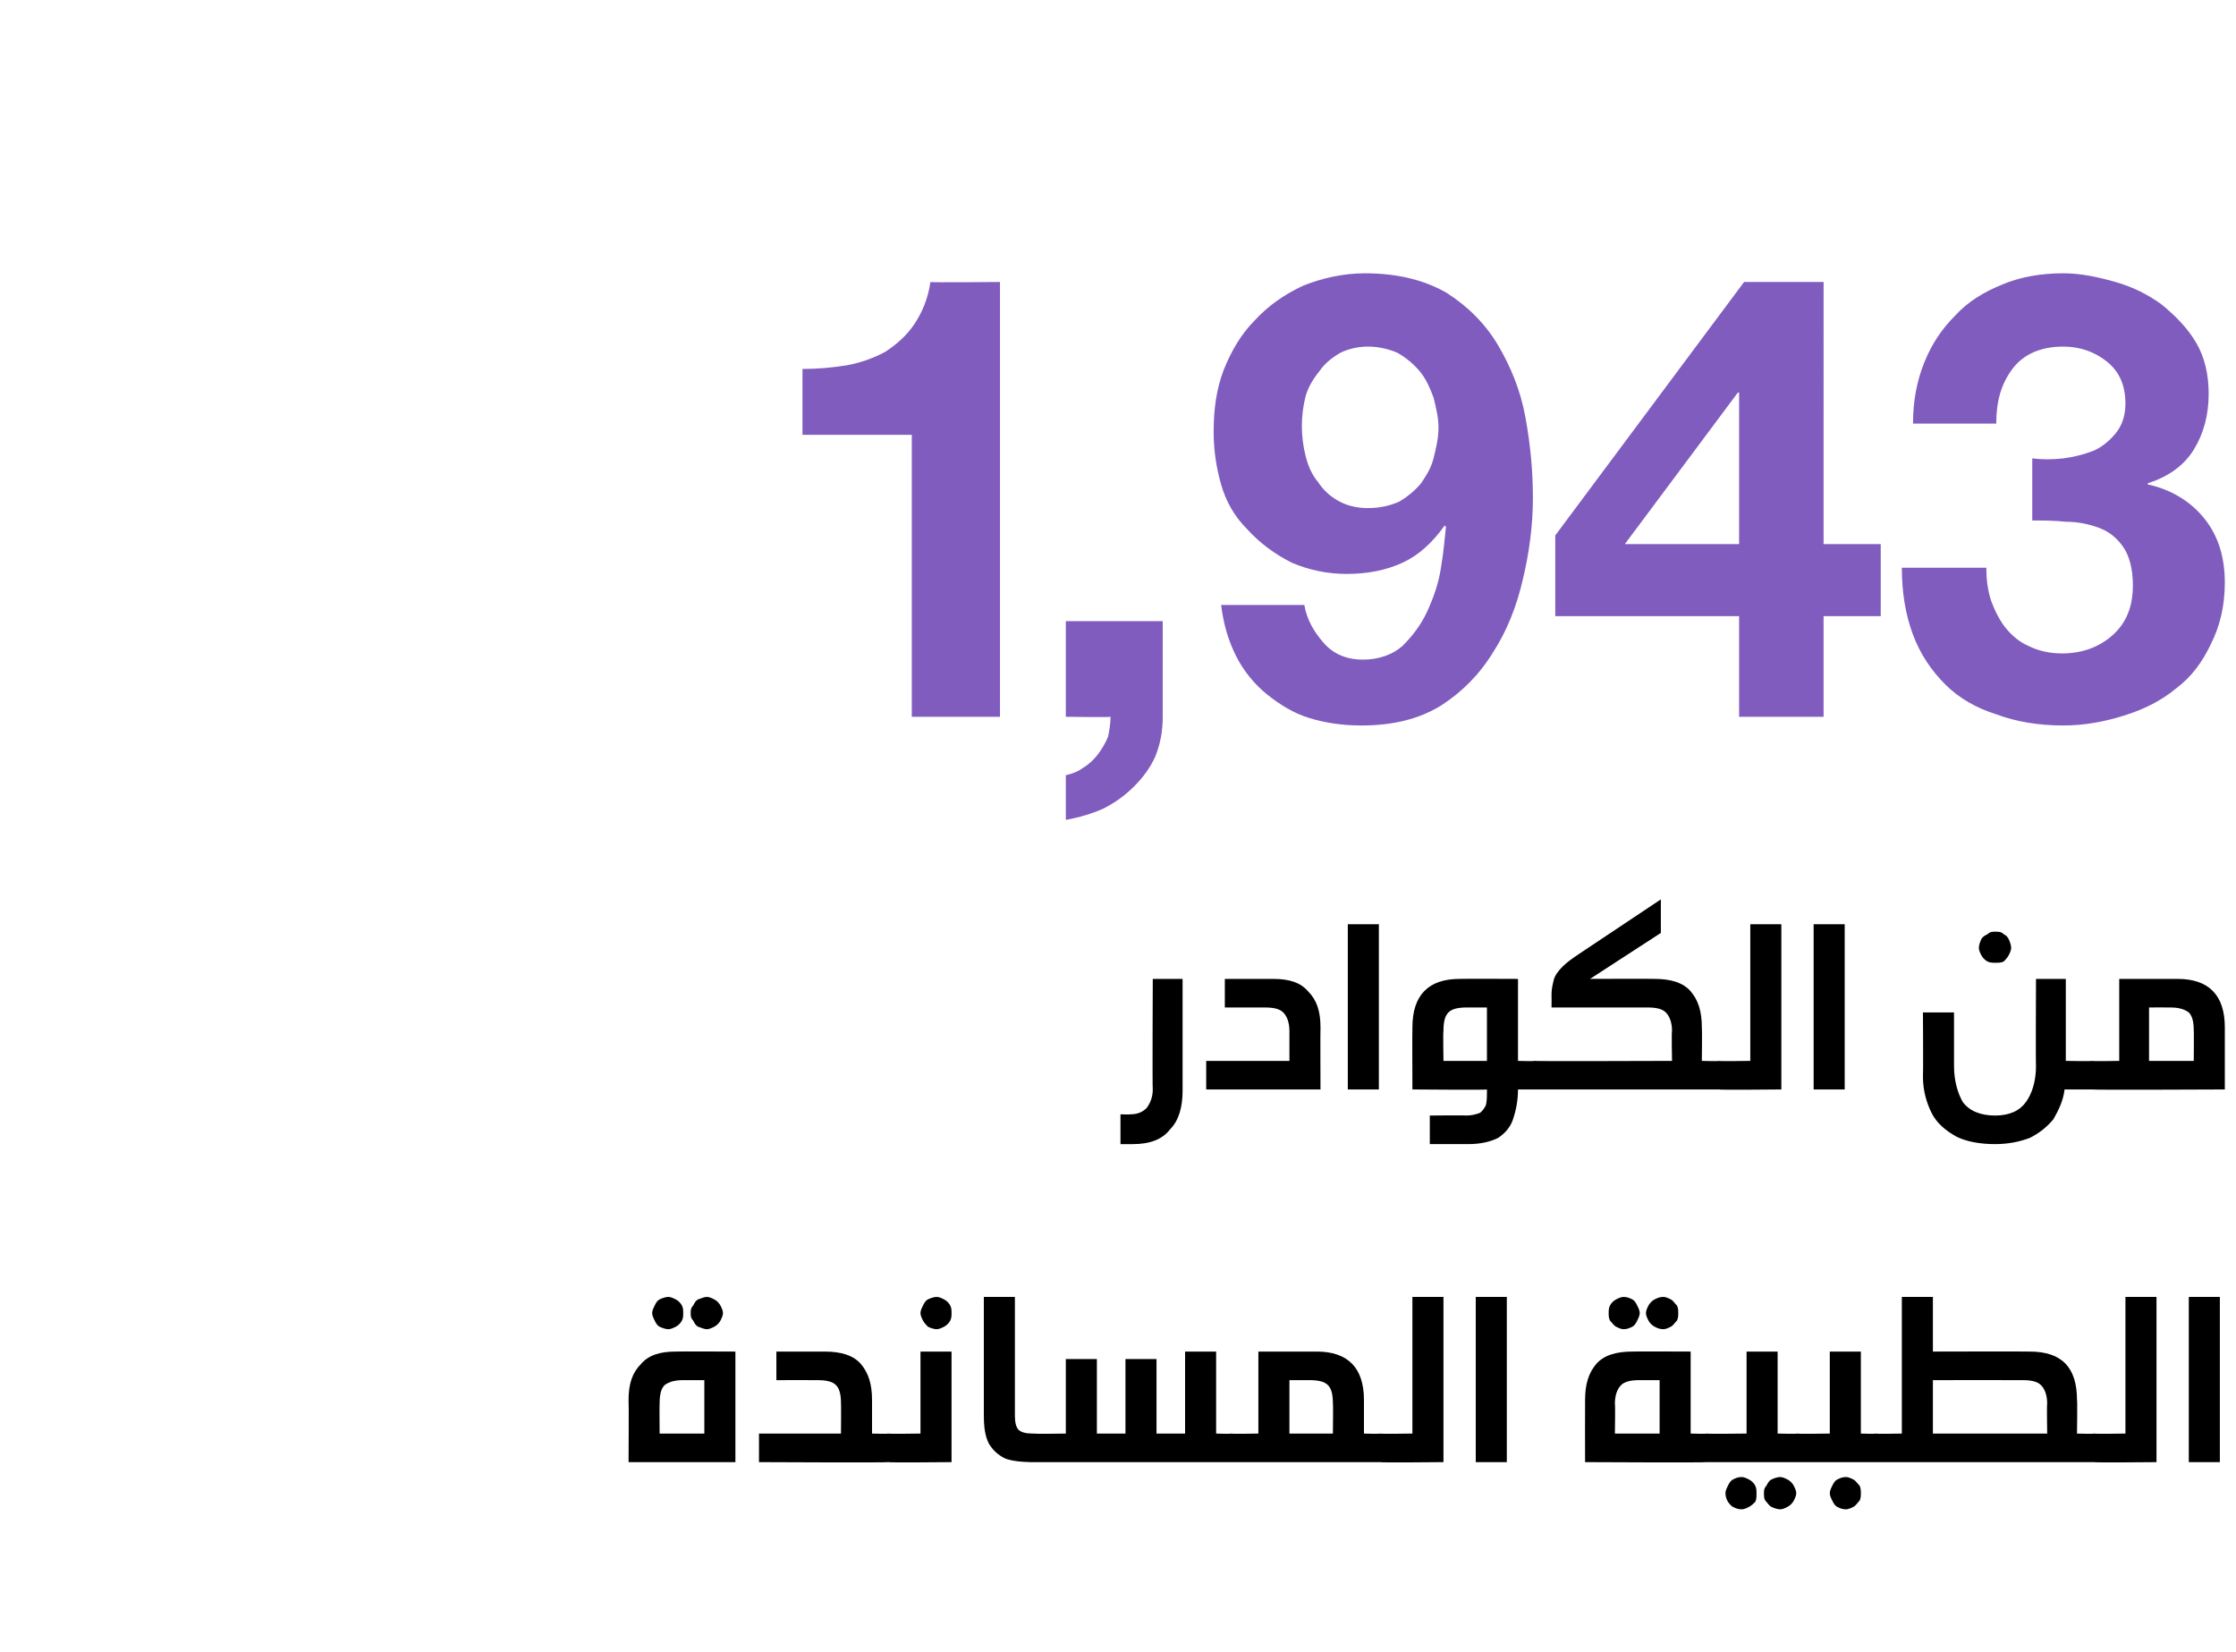
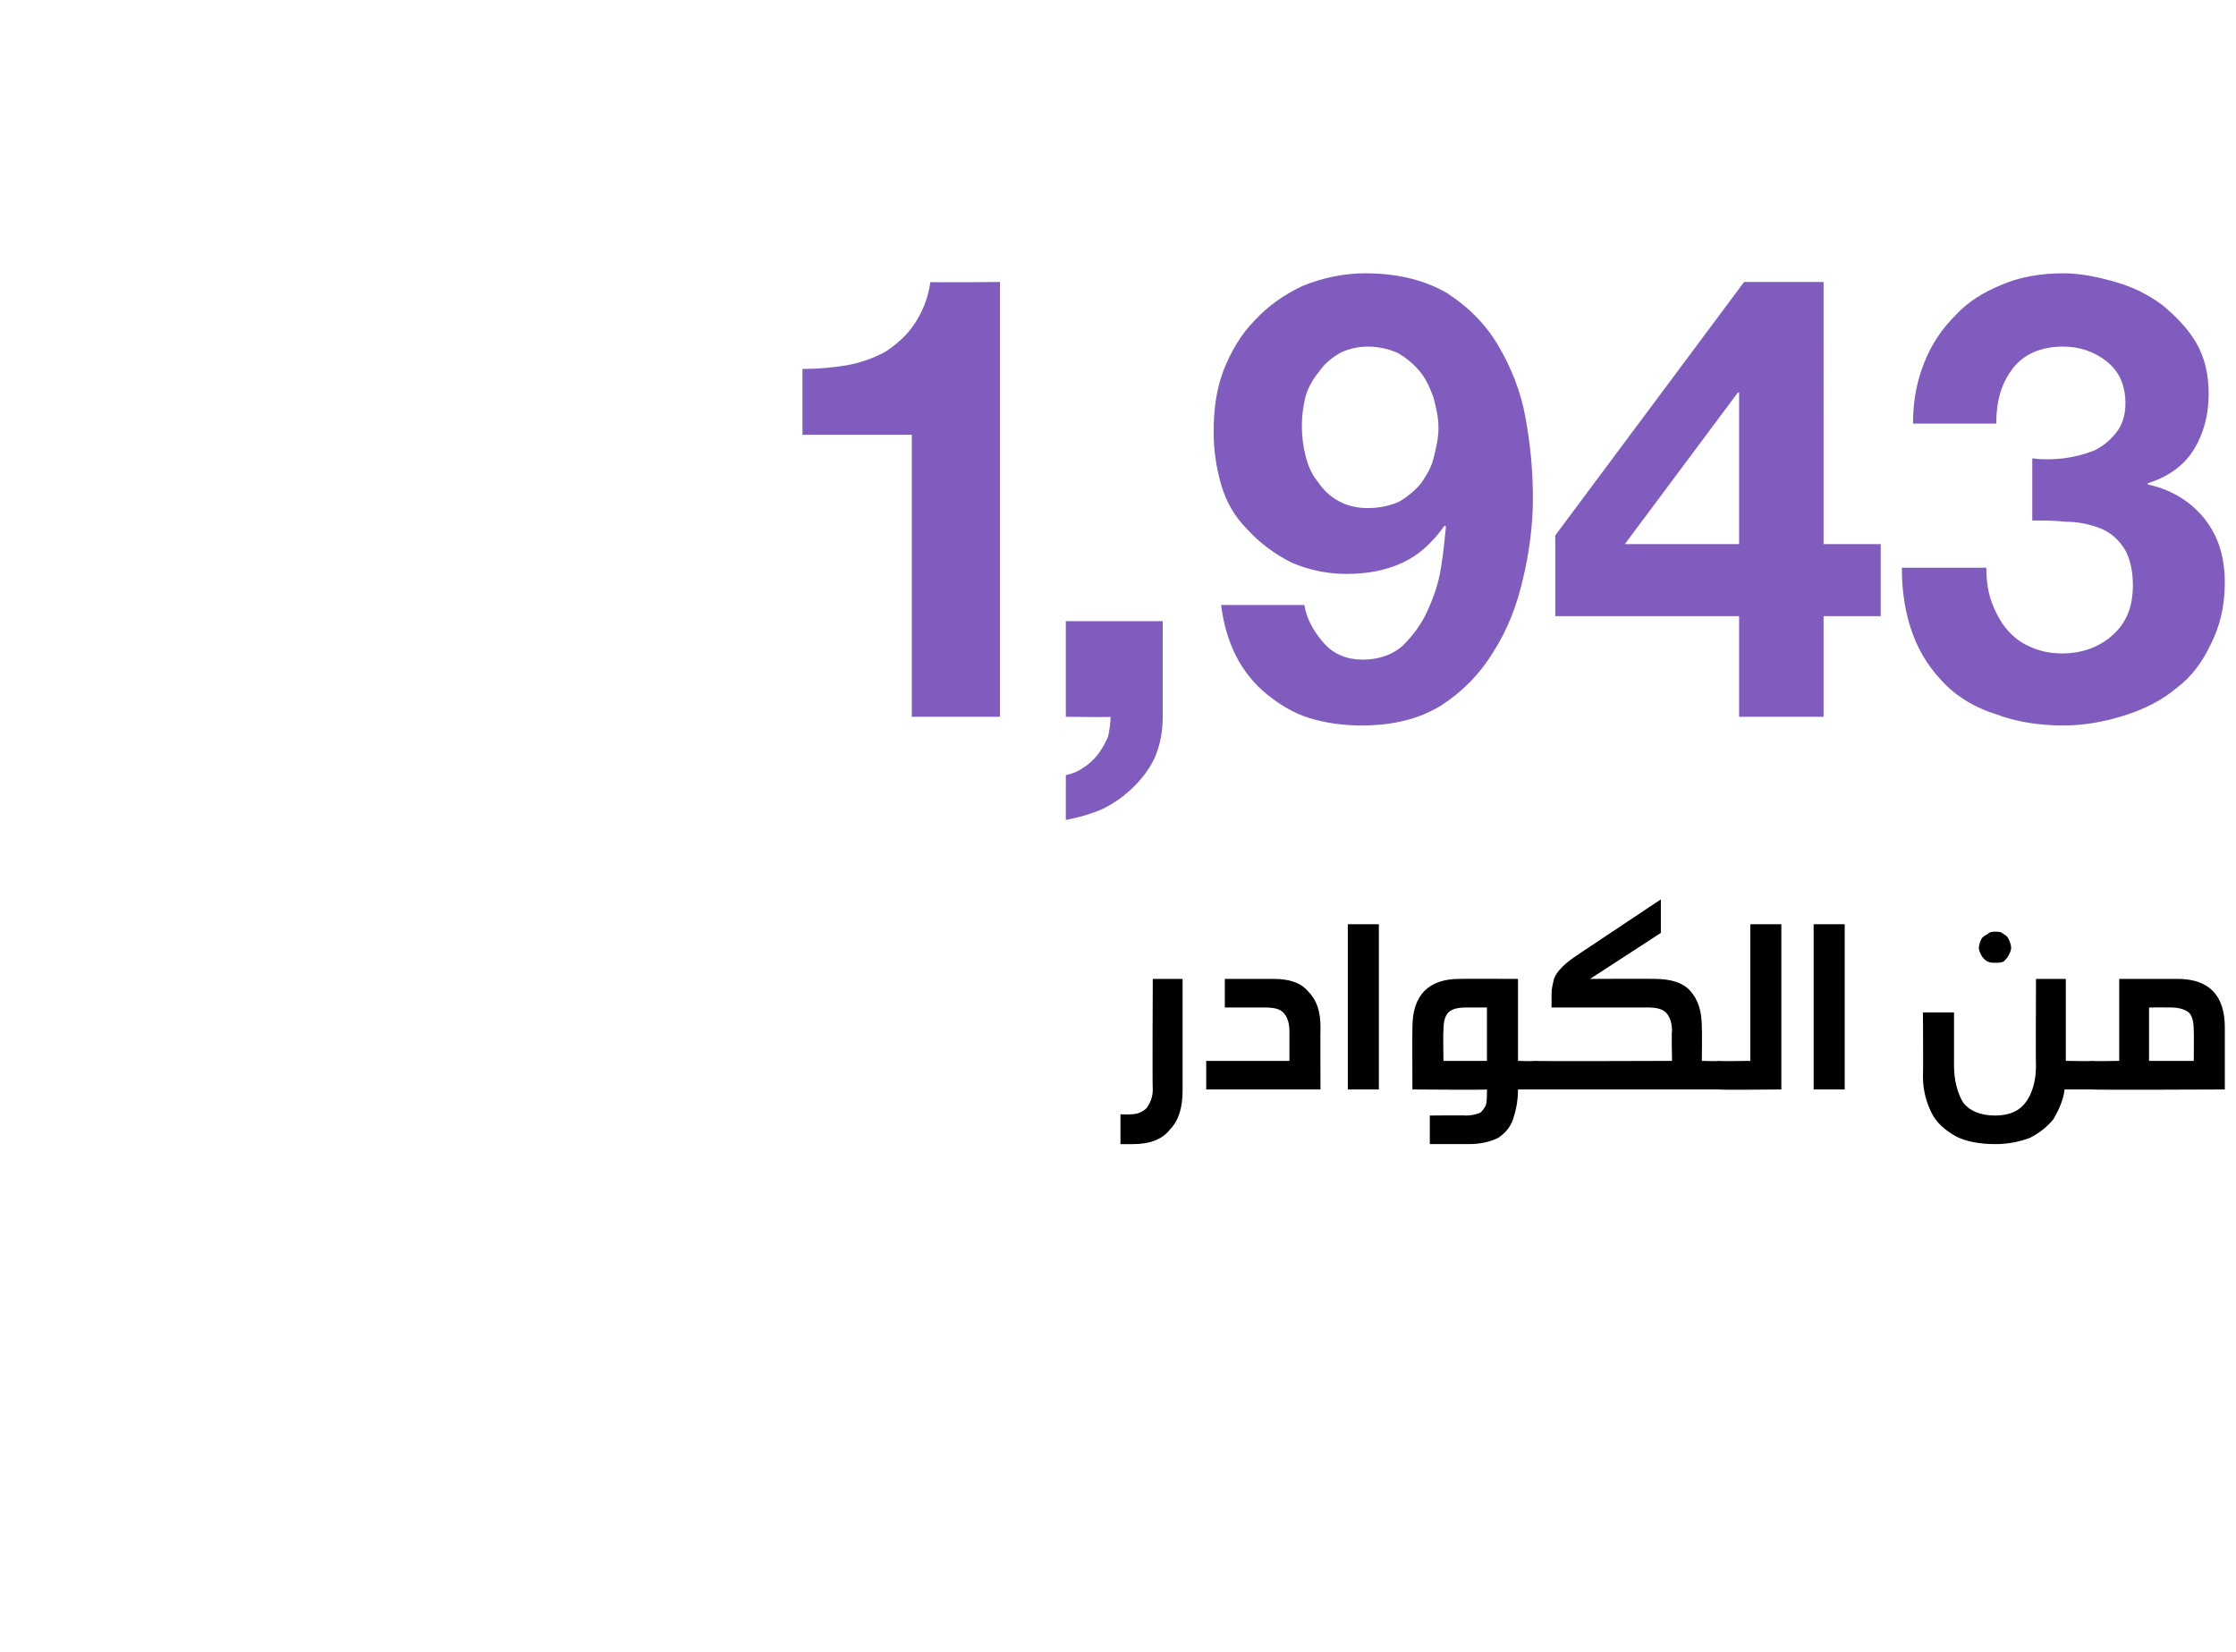
<svg xmlns="http://www.w3.org/2000/svg" version="1.1" width="180px" height="133px" viewBox="0 -9 180 133" style="top:-9px">
  <desc>1,943</desc>
  <defs />
  <g id="Polygon26124">
-     <path d="m50.6 108.7s.03-4.97 0-5c0-1.3.3-2.2 1-2.9c.6-.7 1.5-1 2.8-1c.04-.02 4.8 0 4.8 0v8.9h-8.6zm4.4-6.6c-.6 0-1.1.1-1.5.4c-.3.3-.4.8-.4 1.5c-.02-.03 0 2.4 0 2.4h3.6v-4.3H55s.04-.01 0 0zm-1.2-6.7c.2 0 .4.1.6.2c.2.1.4.3.5.5c.1.2.1.4.1.6c0 .2 0 .4-.1.6c-.1.2-.3.4-.5.5c-.2.1-.4.2-.6.2c-.2 0-.5-.1-.7-.2c-.2-.1-.3-.3-.4-.5c-.1-.2-.2-.4-.2-.6c0-.2.1-.4.2-.6c.1-.2.2-.4.4-.5c.2-.1.5-.2.7-.2zm3.1 0c.2 0 .4.1.6.2c.2.1.4.3.5.5c.1.2.2.4.2.6c0 .2-.1.4-.2.6c-.1.2-.3.4-.5.5c-.2.1-.4.2-.6.2c-.2 0-.4-.1-.7-.2c-.2-.1-.3-.3-.4-.5c-.2-.2-.2-.4-.2-.6c0-.2 0-.4.2-.6c.1-.2.2-.4.4-.5c.3-.1.5-.2.7-.2zm9.5 4.4c1.3 0 2.3.3 2.9 1c.6.7.9 1.6.9 2.9v2.7s1.33.04 1.3 0c.2 0 .4.1.5.1c.1.1.2.2.2.4c.1.1.1.4.1.7v.7c-.1.2-.2.3-.3.4h-.5c.03.05-10.4 0-10.4 0v-2.3h6.6s.02-2.43 0-2.4c0-.7-.1-1.2-.4-1.5c-.3-.3-.8-.4-1.5-.4c-.03-.01-3.3 0-3.3 0v-2.3h3.9s-.01-.02 0 0zm5.1 8.9h-.4c-.1-.1-.2-.2-.3-.4c0-.2-.1-.4-.1-.7c0-.3.1-.6.1-.7c.1-.2.2-.3.3-.4c.1 0 .2-.1.4-.1c.04.04 2.6 0 2.6 0v-6.6h2.5v8.9s-5.06.05-5.1 0zm3.9-13.3c.2 0 .4.1.6.2c.2.1.4.3.5.5c.1.2.1.4.1.6c0 .2 0 .4-.1.6c-.1.2-.3.4-.5.5c-.2.1-.4.2-.6.2c-.2 0-.5-.1-.7-.2c-.1-.1-.3-.3-.4-.5c-.1-.2-.2-.4-.2-.6c0-.2.1-.4.2-.6c.1-.2.2-.4.4-.5c.2-.1.5-.2.7-.2zm6.3 9.6c0 .5.1.9.3 1.1c.2.2.6.3 1.1.3h.2c.2 0 .3.1.4.1c.1.1.2.2.3.4c0 .1.1.4.1.7c0 .3-.1.5-.1.7c-.1.2-.1.3-.3.4h-.5c-1 0-1.8-.1-2.3-.3c-.6-.3-1-.7-1.3-1.2c-.3-.6-.4-1.3-.4-2.3v-9.5h2.5v9.6s-.02.05 0 0zm17.4 1.4c.2 0 .4.1.5.1c.1.1.2.2.2.4c.1.1.1.4.1.7v.7c-.1.2-.2.3-.3.4H82.8c-.1-.1-.2-.2-.3-.4v-1.4c.1-.2.2-.3.3-.4c.1 0 .3-.1.5-.1c-.05.04 2.5 0 2.5 0v-6h2.5v6h2.3v-6h2.5v6h2.3v-6.6h2.5v6.6s1.23.04 1.2 0zm6.9-6.6c2.5 0 3.8 1.3 3.8 3.9v2.7s1.31.04 1.3 0c.2 0 .4.1.5.1c.1.1.2.2.2.4c.1.1.1.4.1.7c0 .3 0 .5-.1.7c0 .2-.1.3-.2.4H98.7c-.2-.1-.2-.2-.3-.4c0-.2-.1-.4-.1-.7c0-.3.1-.6.1-.7c.1-.2.2-.3.3-.4c.1 0 .2-.1.4-.1c.03.04 2.2 0 2.2 0v-6.6h4.7s-.01-.02 0 0zm-2.2 6.6h3.5s.03-2.43 0-2.4c0-.7-.1-1.2-.4-1.5c-.3-.3-.8-.4-1.5-.4h-1.6v4.3zm7.3 2.3h-.5c-.1-.1-.2-.2-.2-.4c-.1-.2-.1-.4-.1-.7c0-.3 0-.6.1-.7c.1-.2.1-.3.2-.4c.2 0 .3-.1.5-.1c.01.04 2.6 0 2.6 0v-11h2.5v13.3s-5.09.05-5.1 0zm7.7 0V95.4h2.5v13.3h-2.5zm18.6-2.3c.2 0 .4.1.5.1c.1.1.2.2.2.4c.1.1.1.4.1.7c0 .3 0 .5-.1.7c0 .2-.1.3-.2.4h-.5c.02.05-9.8 0-9.8 0c0 0-.01-4.97 0-5c0-1.3.3-2.2.9-2.9c.6-.7 1.6-1 2.9-1c.01-.02 4.7 0 4.7 0v6.6s1.32.04 1.3 0zm-5.4-4.3c-.7 0-1.2.1-1.5.4c-.3.3-.5.8-.5 1.5c.04-.03 0 2.4 0 2.4h3.6v-4.3H132s0-.01 0 0zm-1.3-6.7c.3 0 .5.1.7.2c.2.1.3.3.4.5c.1.2.2.4.2.6c0 .2-.1.4-.2.6c-.1.2-.2.4-.4.5c-.2.1-.4.2-.7.2c-.2 0-.4-.1-.6-.2c-.2-.1-.3-.3-.5-.5c-.1-.2-.1-.4-.1-.6c0-.2 0-.4.1-.6c.1-.2.3-.4.5-.5c.2-.1.4-.2.6-.2zm3.2 0c.2 0 .4.1.6.2c.2.1.3.3.5.5c.1.2.1.4.1.6c0 .2 0 .4-.1.6c-.2.2-.3.4-.5.5c-.2.1-.4.2-.6.2c-.3 0-.5-.1-.7-.2c-.2-.1-.4-.3-.5-.5c-.1-.2-.2-.4-.2-.6c0-.2.1-.4.2-.6c.1-.2.3-.4.5-.5c.2-.1.4-.2.7-.2zm6.3 14.5c.2 0 .4.1.6.2c.2.1.4.3.5.5c.1.2.1.4.1.6c0 .3 0 .5-.1.7c-.1.1-.3.3-.5.4c-.2.1-.4.2-.6.2c-.3 0-.5-.1-.7-.2c-.2-.1-.3-.3-.4-.4c-.1-.2-.2-.4-.2-.7c0-.2.1-.4.2-.6c.1-.2.2-.4.4-.5c.2-.1.4-.2.7-.2zm3.1 0c.2 0 .4.1.6.2c.2.1.4.3.5.5c.1.2.2.4.2.6c0 .2-.1.4-.2.6c-.1.2-.3.4-.5.5c-.2.1-.4.2-.6.2c-.2 0-.5-.1-.7-.2c-.2-.1-.3-.3-.4-.4c-.2-.2-.2-.4-.2-.7c0-.2 0-.4.2-.6c.1-.2.2-.4.4-.5c.2-.1.5-.2.7-.2zm1.4-3.5c.2 0 .4.1.5.1c.1.1.2.2.2.4c.1.1.1.4.1.7v.7c-.1.2-.2.3-.3.4H137c-.2-.1-.2-.2-.3-.4c0-.2-.1-.4-.1-.7c0-.3.1-.6.1-.7c.1-.2.2-.3.3-.4c.1 0 .2-.1.4-.1c.03.04 3.2 0 3.2 0v-6.6h2.5v6.6s1.64.04 1.6 0zm6.3 0c.2 0 .4.1.5.1c.1.1.2.2.3.4v1.4c-.1.2-.2.3-.3.4h-7.2c-.2-.1-.2-.2-.3-.4c0-.2-.1-.4-.1-.7c0-.3.1-.6.1-.7c.1-.2.2-.3.3-.4c.1 0 .2-.1.4-.1c.04.04 2.6 0 2.6 0v-6.6h2.5v6.6s1.24.04 1.2 0zm-2.4 3.5c.2 0 .4.1.6.2c.2.1.3.3.5.5c.1.2.1.4.1.6c0 .2 0 .4-.1.6c-.2.2-.3.4-.5.5c-.2.1-.4.2-.6.2c-.3 0-.5-.1-.7-.2c-.2-.1-.3-.3-.4-.5c-.1-.2-.2-.4-.2-.6c0-.2.1-.4.2-.6c.1-.2.2-.4.4-.5c.2-.1.4-.2.7-.2zm14.8-10.1c2.6 0 3.8 1.3 3.8 3.9c.04.03 0 2.7 0 2.7c0 0 1.35.04 1.4 0c.2 0 .3.1.4.1c.1.1.2.2.3.4c0 .1.1.4.1.7c0 .3-.1.5-.1.7c-.1.2-.2.3-.3.4h-18.4c-.2-.1-.2-.2-.3-.4c0-.2-.1-.4-.1-.7c0-.3.1-.6.1-.7c.1-.2.2-.3.3-.4c.1 0 .2-.1.4-.1c.04.04 2.1 0 2.1 0v-11h2.5v4.4s7.82-.02 7.8 0zm-7.8 6.6h9.2s-.04-2.43 0-2.4c0-.7-.2-1.2-.5-1.5c-.3-.3-.8-.4-1.5-.4c-.01-.01-7.2 0-7.2 0v4.3zm13 2.3h-.5c-.1-.1-.2-.2-.3-.4v-1.4c.1-.2.2-.3.3-.4c.1 0 .3-.1.5-.1c-.05.04 2.5 0 2.5 0v-11h2.5v13.3s-5.05.05-5 0zm7.6 0V95.4h2.5v13.3h-2.5z" stroke="none" fill="#000" />
-   </g>
+     </g>
  <g id="Polygon26123">
    <path d="m95.2 78.8c0 1.3-.3 2.4-1 3.1c-.6.8-1.6 1.2-3 1.2h-1v-2.4s.78.03.8 0c.6 0 1-.2 1.3-.5c.3-.4.5-.9.5-1.5c-.04-.01 0-8.9 0-8.9h2.4v9s.04-.03 0 0zm7.3-9c1.3 0 2.2.3 2.8 1c.7.7 1 1.6 1 2.9c-.02.03 0 5 0 5h-9.2v-2.3h6.7V74c0-.7-.2-1.2-.5-1.5c-.3-.3-.8-.4-1.5-.4h-3.2v-2.3h3.9s-.04-.02 0 0zm6 8.9V65.4h2.5v13.3h-2.5zm15-2.3c.2 0 .4.1.5.1c.1.1.2.2.2.4c.1.1.1.4.1.7c0 .3 0 .5-.1.7c0 .2-.1.3-.2.4h-1.8c0 1-.2 1.8-.4 2.4c-.2.6-.6 1.1-1.2 1.5c-.6.3-1.4.5-2.4.5h-3.1v-2.3s2.87-.03 2.9 0c.5 0 .8-.1 1.1-.2c.2-.1.4-.4.5-.6c.1-.3.1-.7.1-1.3c.03.05-6 0-6 0c0 0-.02-4.97 0-5c0-2.6 1.3-3.9 3.8-3.9c.01-.02 4.7 0 4.7 0v6.6s1.33.04 1.3 0zm-5.4-4.3c-.7 0-1.2.1-1.5.4c-.3.3-.4.8-.4 1.5c-.04-.03 0 2.4 0 2.4h3.5v-4.3h-1.6s.03-.01 0 0zm9.9-2.3s5.21-.02 5.2 0c1.3 0 2.3.3 2.9 1c.6.7.9 1.6.9 2.9c.03.03 0 2.7 0 2.7c0 0 1.36.04 1.4 0c.2 0 .3.1.4.1c.1.1.2.2.3.4c0 .1.1.4.1.7c0 .3-.1.5-.1.7c-.1.2-.2.3-.3.4h-15.7c-.2-.1-.2-.2-.3-.4c0-.2-.1-.4-.1-.7c0-.3.1-.6.1-.7c.1-.2.2-.3.3-.4c.1 0 .2-.1.4-.1c.04.04 11.1 0 11.1 0c0 0-.05-2.43 0-2.4c0-.7-.2-1.2-.5-1.5c-.3-.3-.8-.4-1.5-.4h-7.7s.01-1.08 0-1.1c0-.4.1-.8.2-1.2c.1-.3.3-.6.7-1c.3-.3.7-.6 1.3-1l6.6-4.4v2.7l-5.7 3.7zm10.4 8.9h-.5c-.1-.1-.2-.2-.3-.4v-1.4c.1-.2.2-.3.3-.4c.1 0 .3-.1.5-.1c-.04.04 2.5 0 2.5 0v-11h2.5v13.3s-5.04.05-5 0zm7.6 0V65.4h2.5v13.3H146zm22.4-2.3c.2 0 .4.1.5.1c.1.1.2.2.2.4c.1.1.1.4.1.7c0 .3 0 .5-.1.7c0 .2-.1.3-.2.4h-2.7c-.1.9-.5 1.7-.9 2.4c-.5.6-1.1 1.1-1.9 1.5c-.8.3-1.7.5-2.8.5c-1.2 0-2.3-.2-3.1-.6c-.9-.5-1.6-1.1-2-1.9c-.4-.8-.7-1.8-.7-2.9c.03-.03 0-5.2 0-5.2h2.5v4.3c0 1.2.3 2.2.7 2.9c.5.7 1.4 1.1 2.6 1.1c1.2 0 2-.4 2.5-1.1c.5-.7.8-1.7.8-2.9c-.03-.01 0-7 0-7h2.4v6.6s2.11.04 2.1 0zM160.6 66c.3 0 .5 0 .7.2c.2.1.3.2.4.4c.1.2.2.5.2.7c0 .2-.1.4-.2.6c-.1.2-.3.4-.4.5c-.2.1-.4.1-.7.1c-.2 0-.4 0-.6-.1c-.2-.1-.4-.3-.5-.5c-.1-.2-.2-.4-.2-.6c0-.2.1-.5.2-.7c.1-.2.3-.3.5-.4c.2-.2.4-.2.6-.2zm14.7 3.8c2.5 0 3.8 1.3 3.8 3.9v5s-10.68.05-10.7 0h-.5c-.1-.1-.2-.2-.2-.4c-.1-.2-.1-.4-.1-.7c0-.3 0-.6.1-.7c.1-.2.1-.3.2-.4c.2 0 .3-.1.5-.1c.02.04 2.2 0 2.2 0v-6.6h4.7s-.03-.02 0 0zm-2.3 6.6h3.6s.02-2.43 0-2.4c0-.7-.1-1.2-.4-1.5c-.4-.3-.9-.4-1.5-.4c-.04-.01-1.7 0-1.7 0v4.3z" stroke="none" fill="#000" />
  </g>
  <g id="Polygon26122">
    <path d="m80.5 48.7v-35s-5.65.05-5.6 0c-.2 1.4-.7 2.5-1.3 3.4c-.6.9-1.4 1.6-2.3 2.2c-.9.5-2 .9-3.1 1.1c-1.2.2-2.4.3-3.6.3v5.3h8.8v22.7h7.1zm5.3-7.7v7.7s3.55.05 3.6 0c0 .6-.1 1.1-.2 1.6c-.2.5-.5 1-.8 1.4c-.3.4-.7.8-1.2 1.1c-.4.3-.9.5-1.4.6v3.6c1.1-.2 2.1-.5 3-.9c1-.5 1.8-1.1 2.5-1.8c.7-.7 1.3-1.5 1.7-2.4c.4-1 .6-2 .6-3.2V41h-7.8zm24.3-9.1c-.9 0-1.7-.2-2.4-.6c-.7-.4-1.2-.9-1.6-1.5c-.5-.6-.8-1.3-1-2.1c-.2-.8-.3-1.6-.3-2.4c0-.8.1-1.6.3-2.4c.2-.7.6-1.4 1.1-2c.4-.6 1-1.1 1.7-1.5c.6-.3 1.4-.5 2.2-.5c.9 0 1.7.2 2.4.5c.7.4 1.3.9 1.8 1.5c.5.6.8 1.3 1.1 2.1c.2.8.4 1.6.4 2.4c0 .9-.2 1.7-.4 2.5c-.2.8-.6 1.4-1 2c-.5.6-1.1 1.1-1.8 1.5c-.7.3-1.5.5-2.5.5zm-5.1 7.8h-6.7c.2 1.6.6 2.9 1.2 4.1c.6 1.2 1.5 2.3 2.5 3.1c1 .8 2.1 1.5 3.4 1.9c1.3.4 2.7.6 4.2.6c2.5 0 4.6-.5 6.4-1.6c1.7-1.1 3.1-2.5 4.2-4.3c1.1-1.7 1.9-3.7 2.4-5.9c.5-2.1.8-4.3.8-6.5c0-2.2-.2-4.3-.6-6.5c-.4-2.2-1.2-4.1-2.2-5.8c-1-1.7-2.4-3.1-4.1-4.2c-1.7-1-3.9-1.6-6.6-1.6c-1.8 0-3.5.4-5 1c-1.5.7-2.8 1.6-3.9 2.8c-1.1 1.1-1.9 2.5-2.5 4c-.6 1.6-.8 3.2-.8 5c0 1.4.2 2.8.6 4.2c.4 1.4 1.1 2.6 2.1 3.6c1 1.1 2.2 2 3.6 2.7c1.4.6 2.9.9 4.4.9c1.7 0 3.2-.3 4.5-.9c1.3-.6 2.4-1.6 3.4-3l.1.1c-.1 1-.2 2.1-.4 3.3c-.2 1.3-.6 2.4-1.1 3.5c-.5 1.1-1.2 2-2 2.8c-.8.7-1.9 1.1-3.2 1.1c-1.2 0-2.3-.4-3.1-1.3c-.8-.9-1.4-1.9-1.6-3.1zm35-17.1v12.2h-9.2l9.1-12.2h.1zm0 18v8.1h6.8v-8.1h4.6v-5.8h-4.6V13.7h-6.4l-15.2 20.4v6.5H140zm23.6-12.7v5c.9 0 1.8 0 2.7.1c1 0 1.9.2 2.7.5c.8.3 1.4.8 1.9 1.5c.5.7.8 1.8.8 3.1c0 1.7-.5 3-1.6 4c-1.1 1-2.5 1.5-4.1 1.5c-1 0-1.9-.2-2.7-.6c-.7-.3-1.3-.8-1.8-1.4c-.5-.6-.9-1.4-1.2-2.2c-.3-.9-.4-1.8-.4-2.7h-6.8c0 2 .3 3.8.9 5.4c.6 1.6 1.5 2.9 2.6 4c1.1 1.1 2.5 1.9 4.1 2.4c1.6.6 3.4.9 5.4.9c1.7 0 3.3-.3 4.9-.8c1.6-.5 3-1.2 4.2-2.2c1.2-.9 2.1-2.1 2.8-3.6c.7-1.4 1.1-3 1.1-4.9c0-2-.5-3.7-1.6-5.1c-1.1-1.4-2.7-2.4-4.6-2.8v-.1c1.6-.5 2.9-1.4 3.7-2.7c.8-1.3 1.2-2.8 1.2-4.5c0-1.5-.3-2.9-1-4.1c-.7-1.2-1.7-2.2-2.8-3.1c-1.1-.8-2.3-1.4-3.7-1.8c-1.4-.4-2.8-.7-4.2-.7c-1.8 0-3.5.3-4.9.9c-1.5.6-2.8 1.4-3.8 2.5c-1.1 1.1-1.9 2.3-2.5 3.8c-.6 1.5-.9 3.1-.9 4.9h6.7c0-1.8.4-3.2 1.3-4.4c.9-1.2 2.3-1.8 4.1-1.8c1.3 0 2.5.4 3.5 1.2c1 .8 1.5 1.9 1.5 3.4c0 1-.3 1.8-.8 2.4c-.5.6-1.1 1.1-1.8 1.4c-.8.3-1.6.5-2.4.6c-.9.1-1.7.1-2.5 0z" stroke="none" fill="#7f5cbe" />
  </g>
</svg>